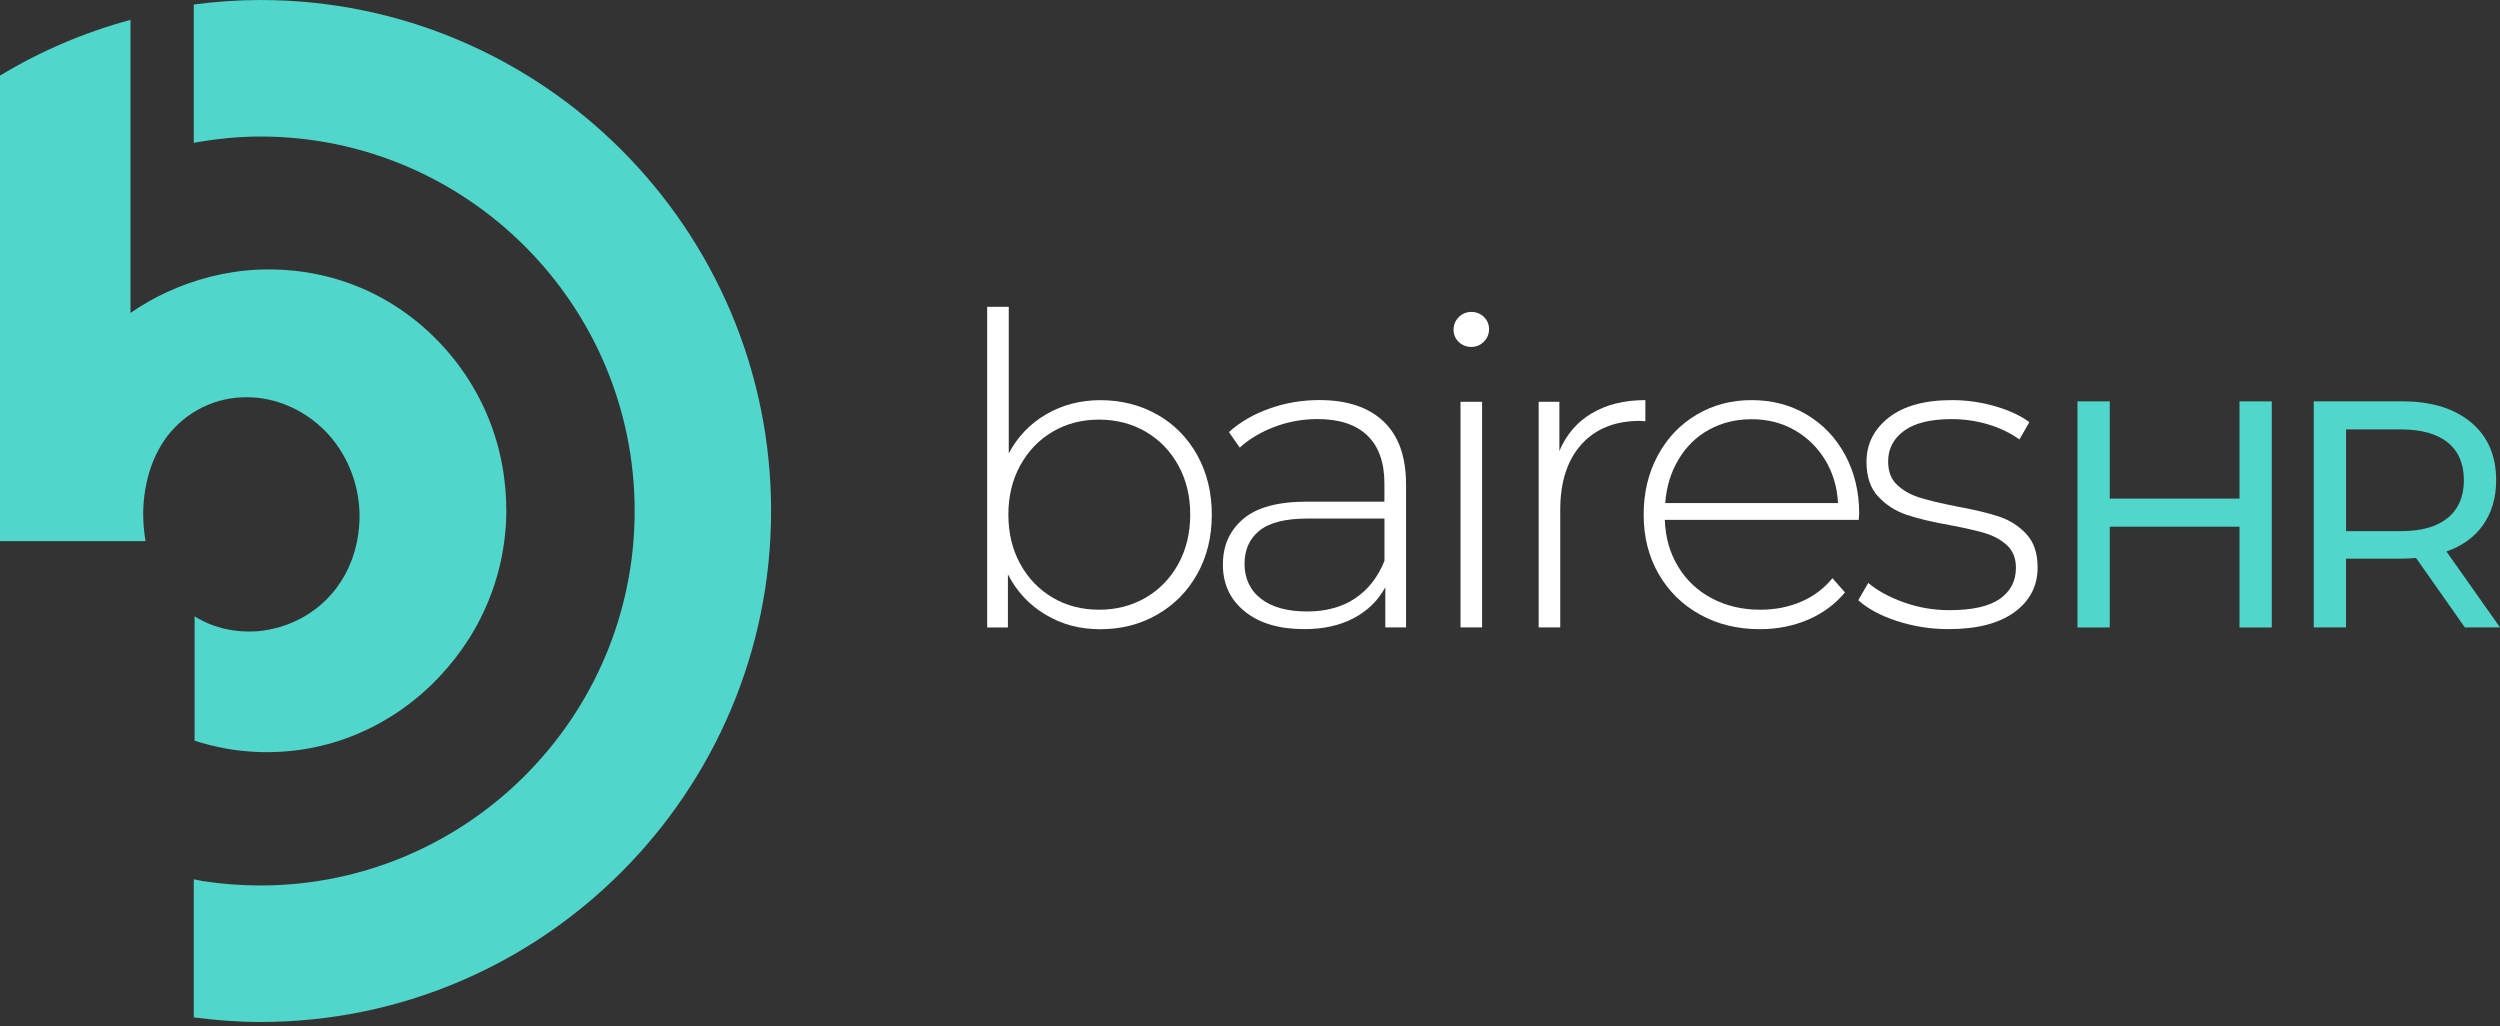
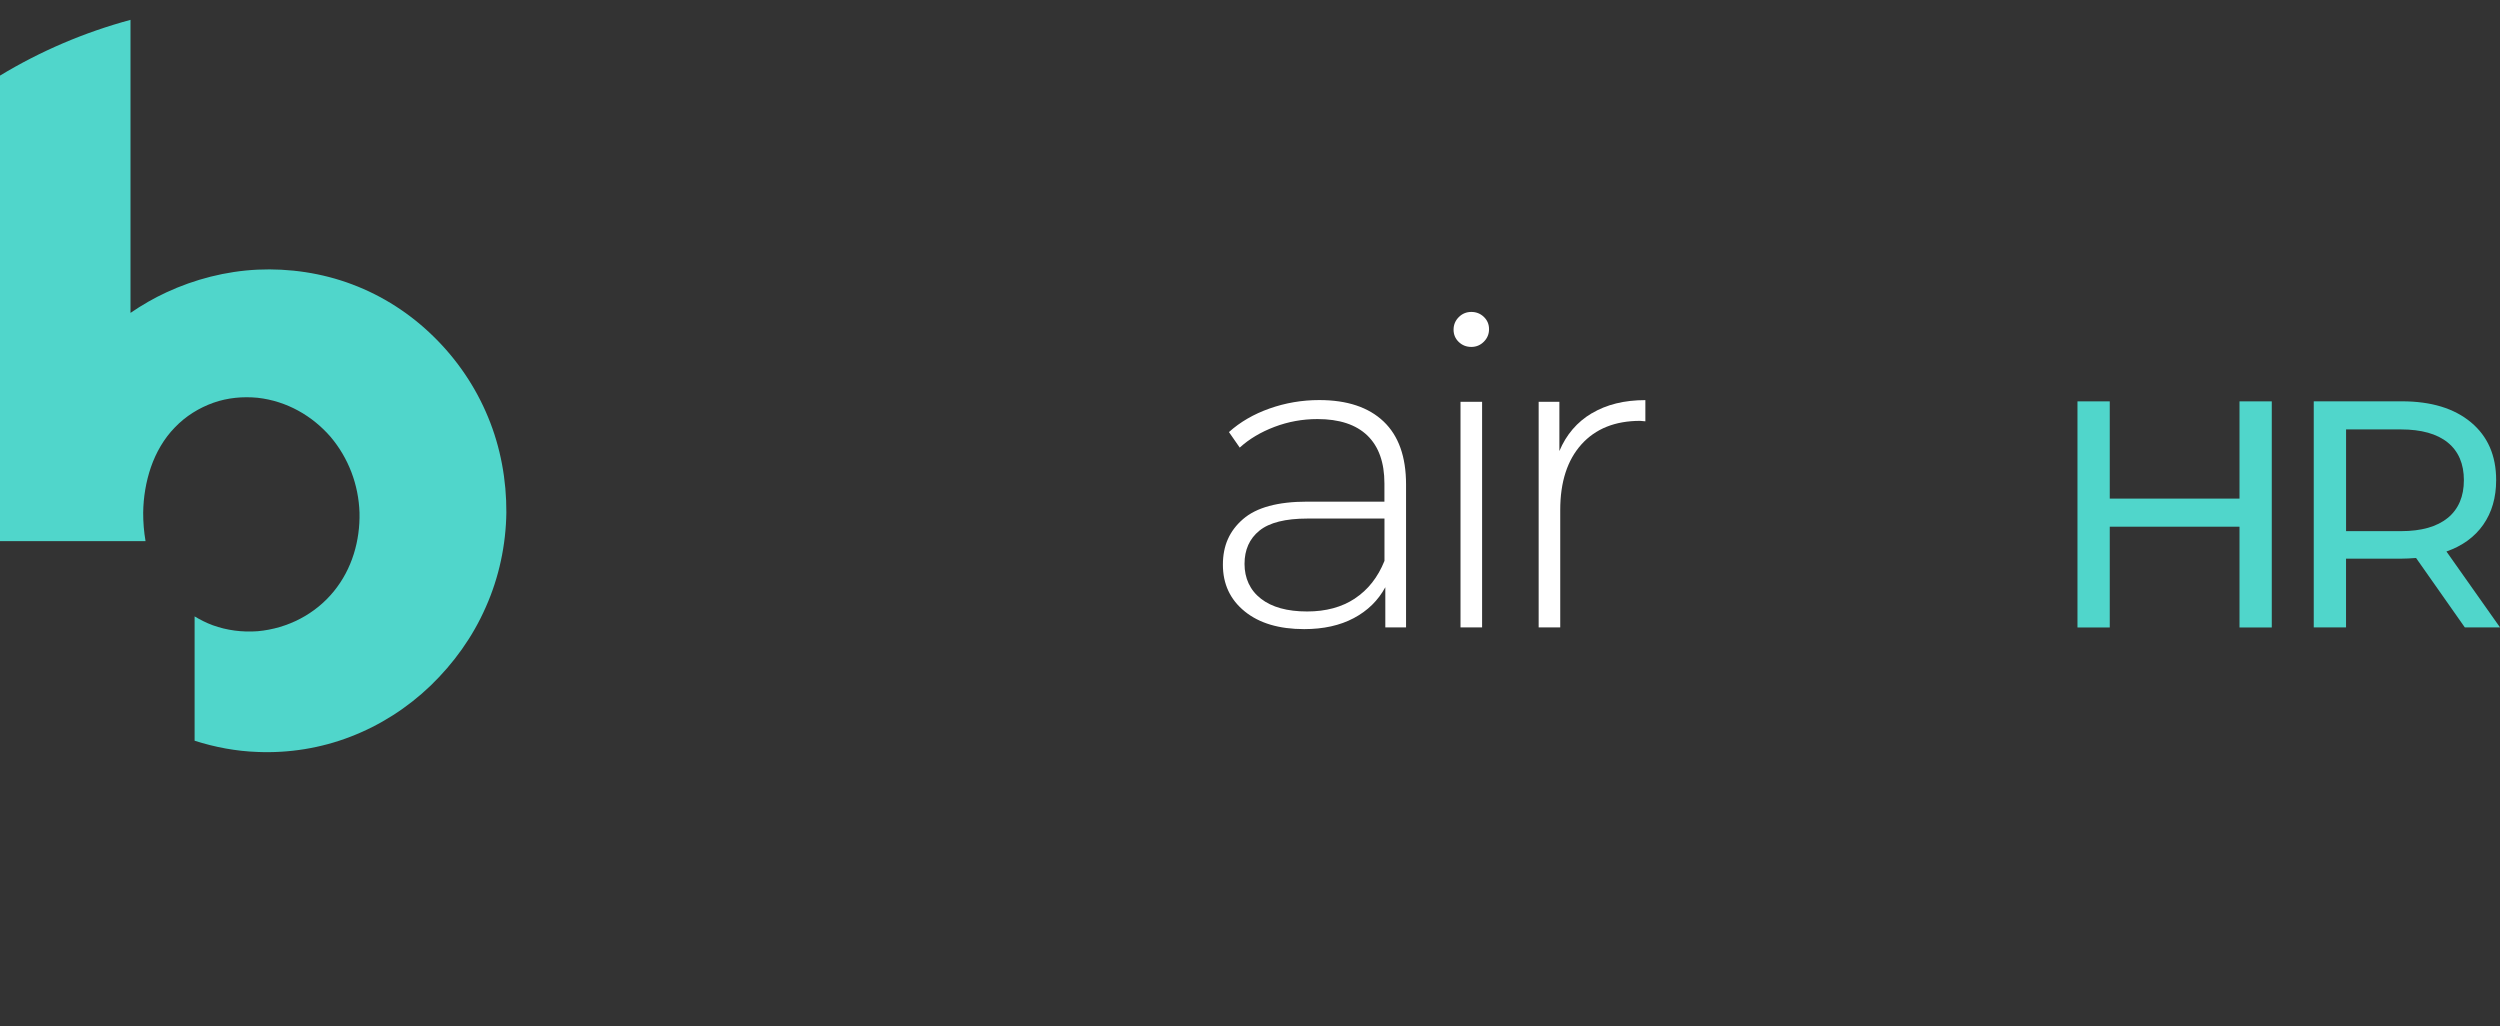
<svg xmlns="http://www.w3.org/2000/svg" width="190" height="78" viewBox="0 0 190 78" fill="none">
  <rect x="0" y="0" width="190" height="78" fill="#333333" stroke="none" />
-   <path d="M19.786 0C18.07 0 16.384 0.125 14.729 0.342V10.854C16.373 10.558 18.059 10.376 19.786 10.376C35.472 10.376 48.234 23.141 48.234 38.836C48.234 54.53 35.472 67.296 19.786 67.296C18.324 67.296 16.863 67.186 15.431 66.965C15.192 66.927 14.964 66.867 14.729 66.825V77.322C16.399 77.539 18.097 77.672 19.786 77.672C41.19 77.672 58.603 60.248 58.603 38.832C58.603 17.416 41.19 0 19.786 0Z" fill="#50D6CB" />
  <path d="M11.061 41.127C10.939 40.413 10.879 39.691 10.882 38.962C10.898 37.776 11.091 36.617 11.471 35.501C11.858 34.391 12.458 33.335 13.29 32.484C14.11 31.625 15.139 30.991 16.225 30.607C17.314 30.223 18.461 30.125 19.578 30.231C21.814 30.482 23.743 31.61 25.125 33.202C26.492 34.821 27.251 36.838 27.323 38.962C27.369 41.074 26.769 43.232 25.364 44.949C23.967 46.663 21.886 47.764 19.581 47.973C18.427 48.057 17.254 47.916 16.145 47.51C15.678 47.335 15.222 47.107 14.79 46.845V56.294C16.331 56.788 17.945 57.092 19.581 57.149C21.951 57.247 24.381 56.864 26.636 55.99C28.895 55.124 30.976 53.79 32.727 52.107C34.473 50.42 35.931 48.403 36.919 46.142C37.925 43.893 38.449 41.42 38.483 38.962C38.498 36.504 38.05 34.007 37.097 31.709C36.152 29.41 34.731 27.317 32.962 25.588C31.2 23.852 29.081 22.481 26.769 21.614C24.46 20.741 21.977 20.383 19.574 20.494C17.166 20.608 14.793 21.223 12.64 22.222C11.684 22.663 10.776 23.191 9.918 23.78V1.509C6.39 2.462 3.057 3.895 0 5.745V41.127H11.061Z" fill="#50D6CB" />
-   <path d="M87.958 31.511C89.249 32.244 90.259 33.274 90.996 34.6C91.729 35.926 92.097 37.43 92.097 39.117C92.097 40.804 91.729 42.304 90.996 43.615C90.263 44.93 89.249 45.959 87.958 46.704C86.667 47.449 85.221 47.821 83.626 47.821C82.031 47.821 80.71 47.456 79.472 46.719C78.234 45.986 77.277 44.964 76.601 43.649V47.688H75.026V23.316H76.666V34.452C77.346 33.182 78.295 32.191 79.521 31.48C80.748 30.77 82.115 30.413 83.626 30.413C85.225 30.413 86.667 30.781 87.958 31.515V31.511ZM87.074 45.42C88.126 44.808 88.949 43.953 89.553 42.859C90.153 41.765 90.457 40.515 90.457 39.113C90.457 37.711 90.157 36.465 89.553 35.371C88.949 34.277 88.126 33.422 87.074 32.81C86.022 32.199 84.841 31.891 83.527 31.891C82.213 31.891 81.036 32.199 80 32.81C78.959 33.422 78.139 34.277 77.539 35.371C76.936 36.465 76.636 37.715 76.636 39.113C76.636 40.511 76.936 41.761 77.539 42.859C78.139 43.953 78.963 44.808 80 45.42C81.04 46.032 82.217 46.339 83.527 46.339C84.837 46.339 86.022 46.032 87.074 45.42Z" fill="white" />
  <path d="M105.155 32.035C106.294 33.118 106.86 34.714 106.86 36.815V47.684H105.284V44.63C104.738 45.636 103.94 46.419 102.888 46.977C101.837 47.536 100.58 47.813 99.114 47.813C97.212 47.813 95.704 47.365 94.6 46.468C93.495 45.572 92.94 44.39 92.94 42.92C92.94 41.45 93.449 40.34 94.467 39.455C95.484 38.57 97.109 38.125 99.342 38.125H105.216V36.746C105.216 35.147 104.783 33.935 103.921 33.099C103.055 32.267 101.791 31.849 100.128 31.849C98.989 31.849 97.903 32.047 96.862 32.442C95.822 32.837 94.941 33.361 94.22 34.018L93.4 32.837C94.254 32.069 95.283 31.473 96.487 31.047C97.69 30.622 98.947 30.405 100.261 30.405C102.383 30.405 104.012 30.949 105.151 32.031L105.155 32.035ZM102.972 45.484C103.967 44.827 104.719 43.874 105.22 42.627V39.41H99.376C97.69 39.41 96.471 39.717 95.716 40.329C94.96 40.941 94.584 41.784 94.584 42.859C94.584 43.934 94.998 44.858 95.834 45.503C96.665 46.149 97.835 46.472 99.346 46.472C100.77 46.472 101.977 46.145 102.972 45.488V45.484Z" fill="white" />
  <path d="M110.866 25.99C110.604 25.74 110.471 25.428 110.471 25.056C110.471 24.683 110.604 24.364 110.866 24.102C111.128 23.84 111.447 23.707 111.819 23.707C112.191 23.707 112.51 23.832 112.772 24.083C113.034 24.334 113.167 24.645 113.167 25.018C113.167 25.39 113.034 25.709 112.772 25.971C112.51 26.233 112.191 26.366 111.819 26.366C111.447 26.366 111.128 26.241 110.866 25.99ZM110.999 30.538H112.639V47.684H110.999V30.538Z" fill="white" />
  <path d="M120.978 31.412C122.094 30.743 123.449 30.409 125.048 30.409V32.02L124.653 31.985C122.751 31.985 121.262 32.582 120.188 33.775C119.117 34.968 118.578 36.628 118.578 38.752V47.684H116.938V30.538H118.513V34.28C119.037 33.03 119.857 32.073 120.974 31.408L120.978 31.412Z" fill="white" />
-   <path d="M141.265 39.508H126.525C126.57 40.845 126.908 42.031 127.543 43.072C128.177 44.112 129.035 44.918 130.121 45.484C131.203 46.054 132.422 46.339 133.781 46.339C134.897 46.339 135.93 46.138 136.883 45.731C137.836 45.325 138.626 44.728 139.264 43.942L140.217 45.024C139.473 45.921 138.539 46.612 137.411 47.095C136.283 47.577 135.064 47.817 133.751 47.817C132.042 47.817 130.523 47.444 129.187 46.7C127.85 45.955 126.806 44.926 126.05 43.611C125.295 42.297 124.919 40.8 124.919 39.113C124.919 37.426 125.276 35.956 125.986 34.63C126.696 33.304 127.675 32.27 128.925 31.526C130.174 30.781 131.571 30.409 133.128 30.409C134.685 30.409 136.078 30.777 137.312 31.511C138.546 32.244 139.522 33.266 140.232 34.58C140.942 35.895 141.299 37.384 141.299 39.048L141.265 39.508ZM129.874 32.662C128.909 33.197 128.139 33.953 127.562 34.93C126.981 35.902 126.646 37.004 126.559 38.231H139.689C139.625 37.004 139.294 35.91 138.706 34.945C138.113 33.98 137.339 33.228 136.374 32.681C135.41 32.133 134.328 31.86 133.124 31.86C131.921 31.86 130.838 32.13 129.874 32.665V32.662Z" fill="white" />
-   <path d="M144.151 47.194C142.902 46.78 141.929 46.252 141.231 45.617L141.986 44.303C142.685 44.895 143.589 45.385 144.694 45.78C145.799 46.175 146.953 46.373 148.157 46.373C149.884 46.373 151.16 46.088 151.98 45.518C152.8 44.948 153.21 44.162 153.21 43.155C153.21 42.433 152.986 41.863 152.538 41.446C152.09 41.031 151.536 40.724 150.879 40.526C150.222 40.328 149.315 40.12 148.157 39.903C146.801 39.664 145.704 39.398 144.872 39.113C144.041 38.828 143.331 38.368 142.738 37.734C142.146 37.099 141.854 36.221 141.854 35.105C141.854 33.748 142.415 32.624 143.543 31.738C144.671 30.853 146.273 30.409 148.354 30.409C149.448 30.409 150.53 30.561 151.604 30.868C152.675 31.176 153.552 31.579 154.232 32.084L153.476 33.399C152.774 32.893 151.976 32.514 151.08 32.248C150.184 31.985 149.265 31.852 148.324 31.852C146.725 31.852 145.521 32.149 144.713 32.738C143.904 33.33 143.498 34.105 143.498 35.07C143.498 35.838 143.729 36.434 144.189 36.86C144.648 37.285 145.21 37.604 145.878 37.813C146.547 38.022 147.481 38.246 148.684 38.486C150.017 38.729 151.096 38.984 151.919 39.257C152.74 39.531 153.434 39.975 154.004 40.587C154.574 41.199 154.858 42.042 154.858 43.117C154.858 44.542 154.266 45.678 153.085 46.533C151.904 47.388 150.241 47.813 148.096 47.813C146.718 47.813 145.404 47.604 144.158 47.19L144.151 47.194Z" fill="white" />
  <path d="M172.655 30.504V47.688H170.202V40.029H160.341V47.688H157.888V30.504H160.341V37.894H170.202V30.504H172.655Z" fill="#50D6CB" />
  <path d="M187.327 47.684L183.621 42.407C183.162 42.441 182.805 42.457 182.543 42.457H178.298V47.684H175.845V30.5H182.543C184.768 30.5 186.518 31.032 187.794 32.096C189.07 33.16 189.708 34.623 189.708 36.488C189.708 37.814 189.381 38.942 188.728 39.877C188.075 40.812 187.141 41.488 185.93 41.913L190 47.681H187.327V47.684ZM186.028 39.364C186.845 38.692 187.255 37.734 187.255 36.492C187.255 35.249 186.845 34.296 186.028 33.631C185.212 32.97 184.023 32.636 182.47 32.636H178.301V40.367H182.47C184.023 40.367 185.208 40.033 186.028 39.36V39.364Z" fill="#50D6CB" />
</svg>